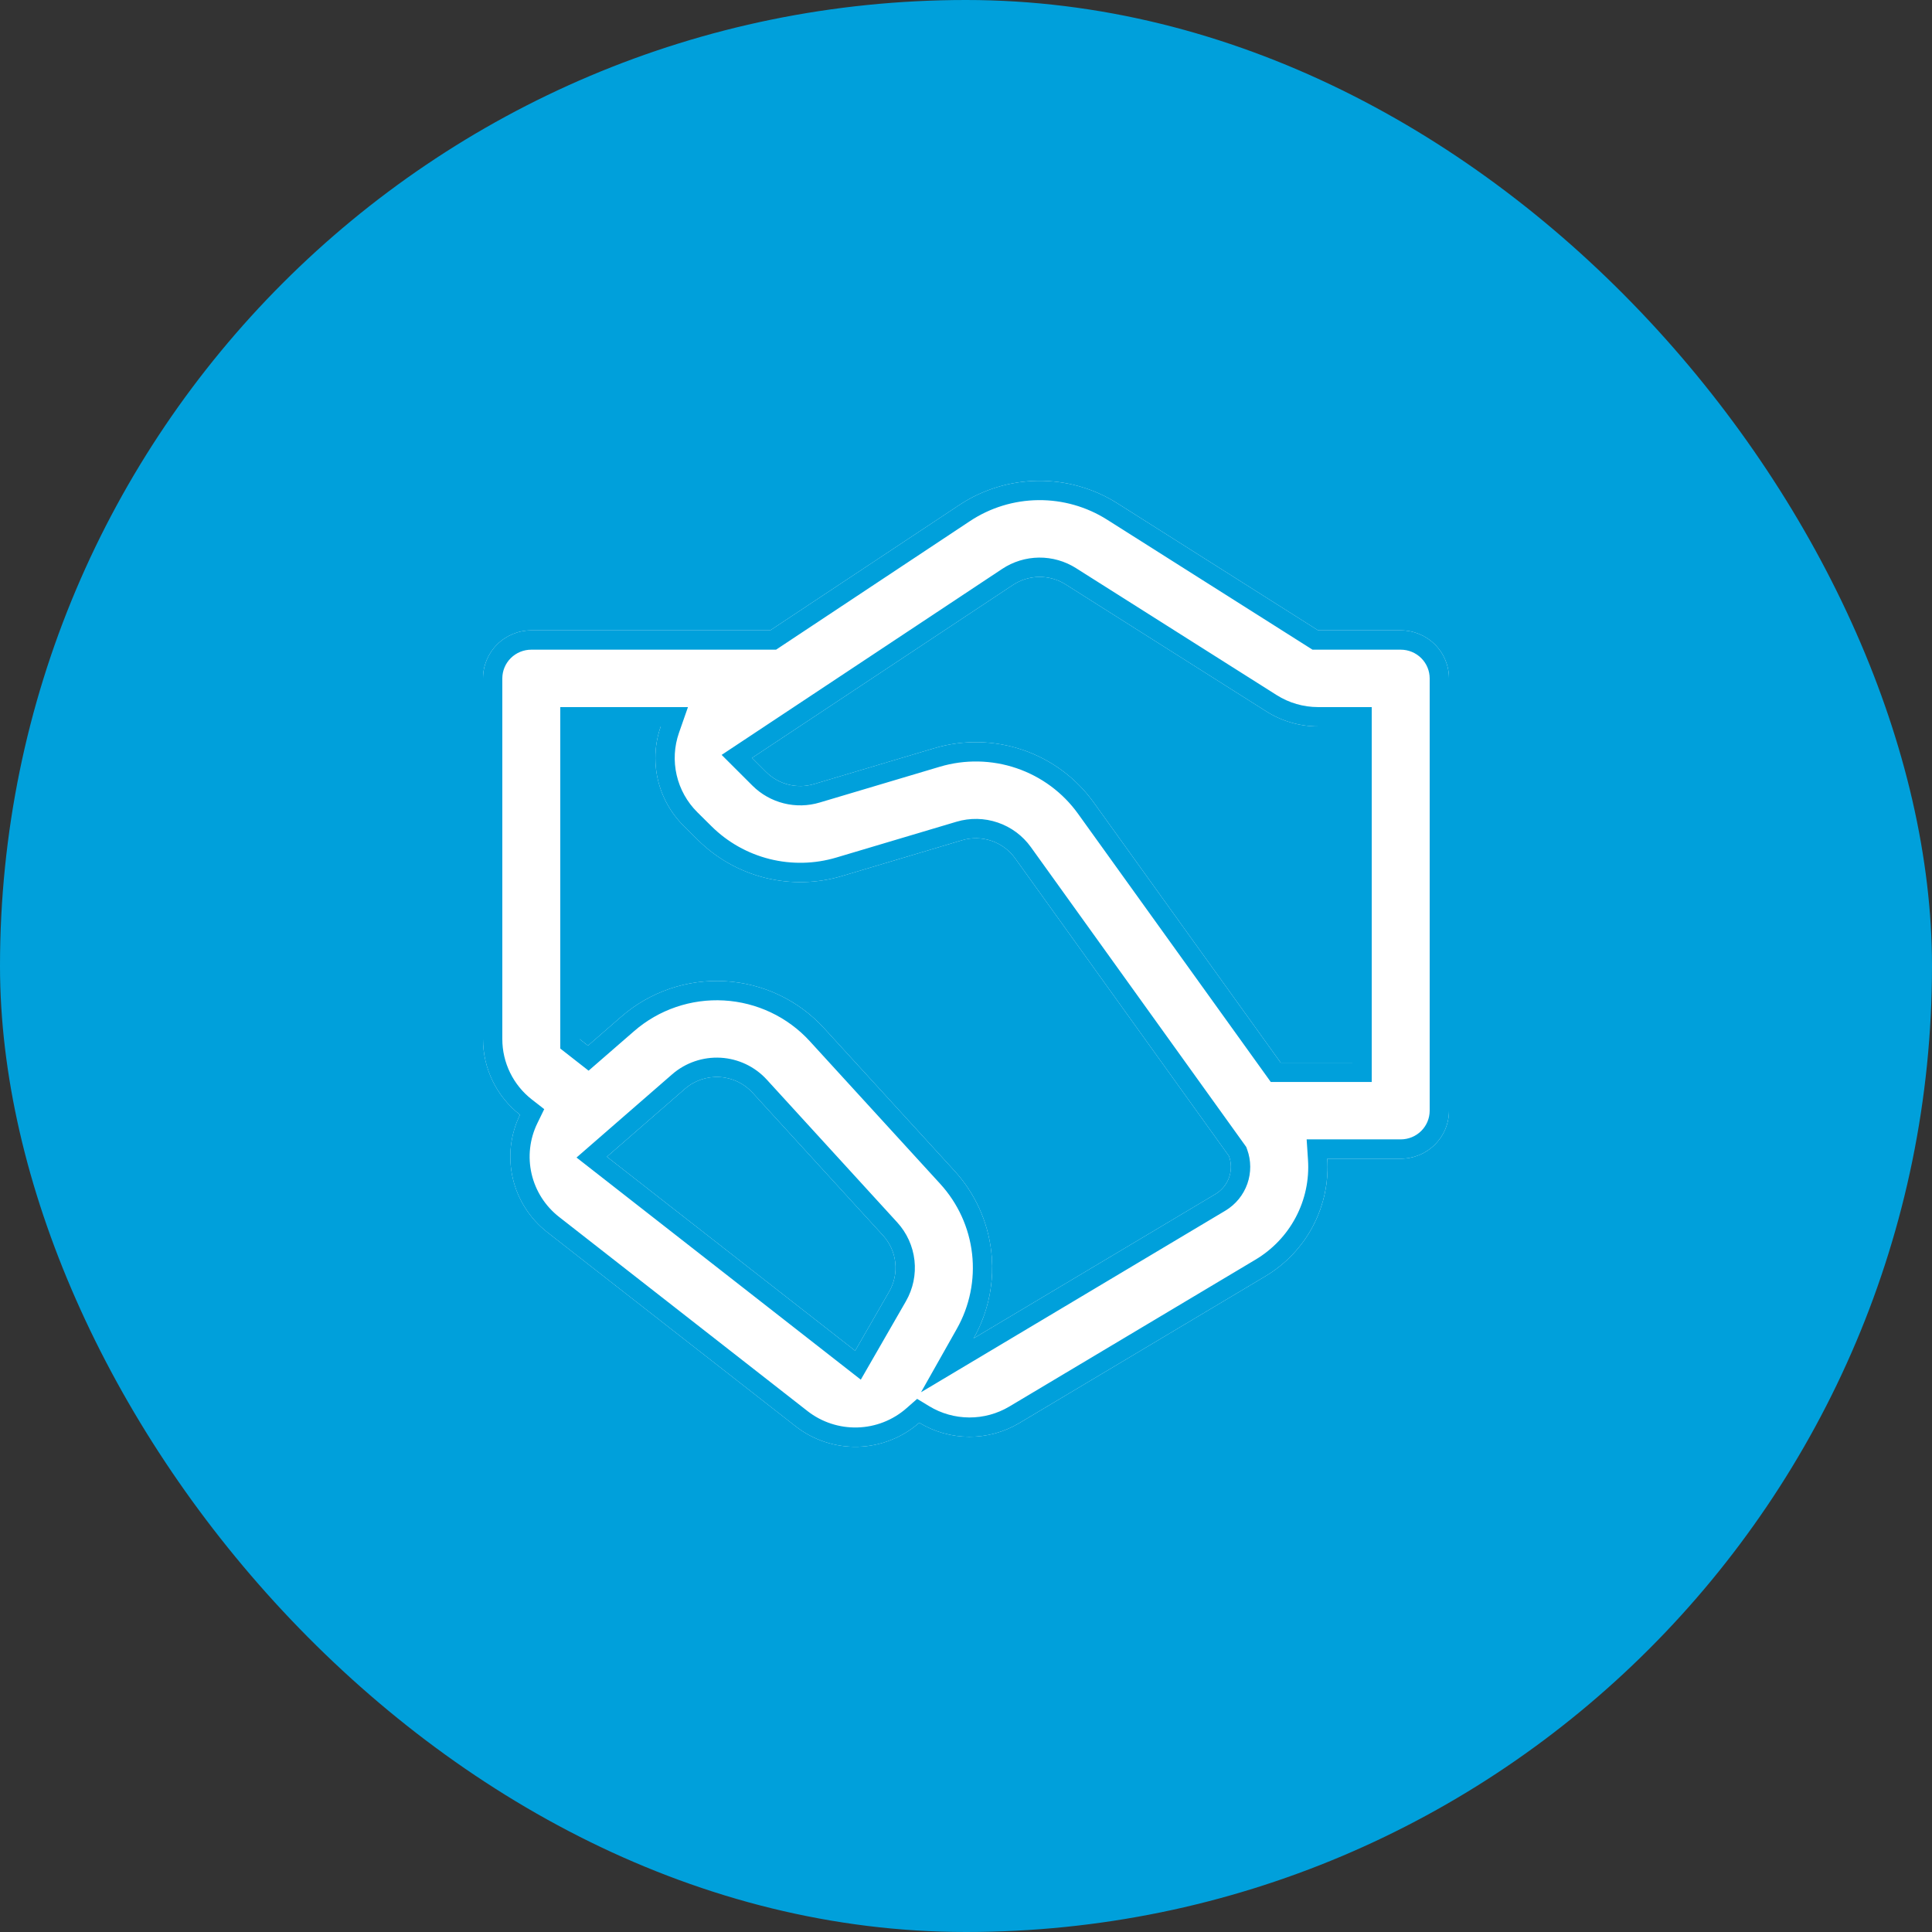
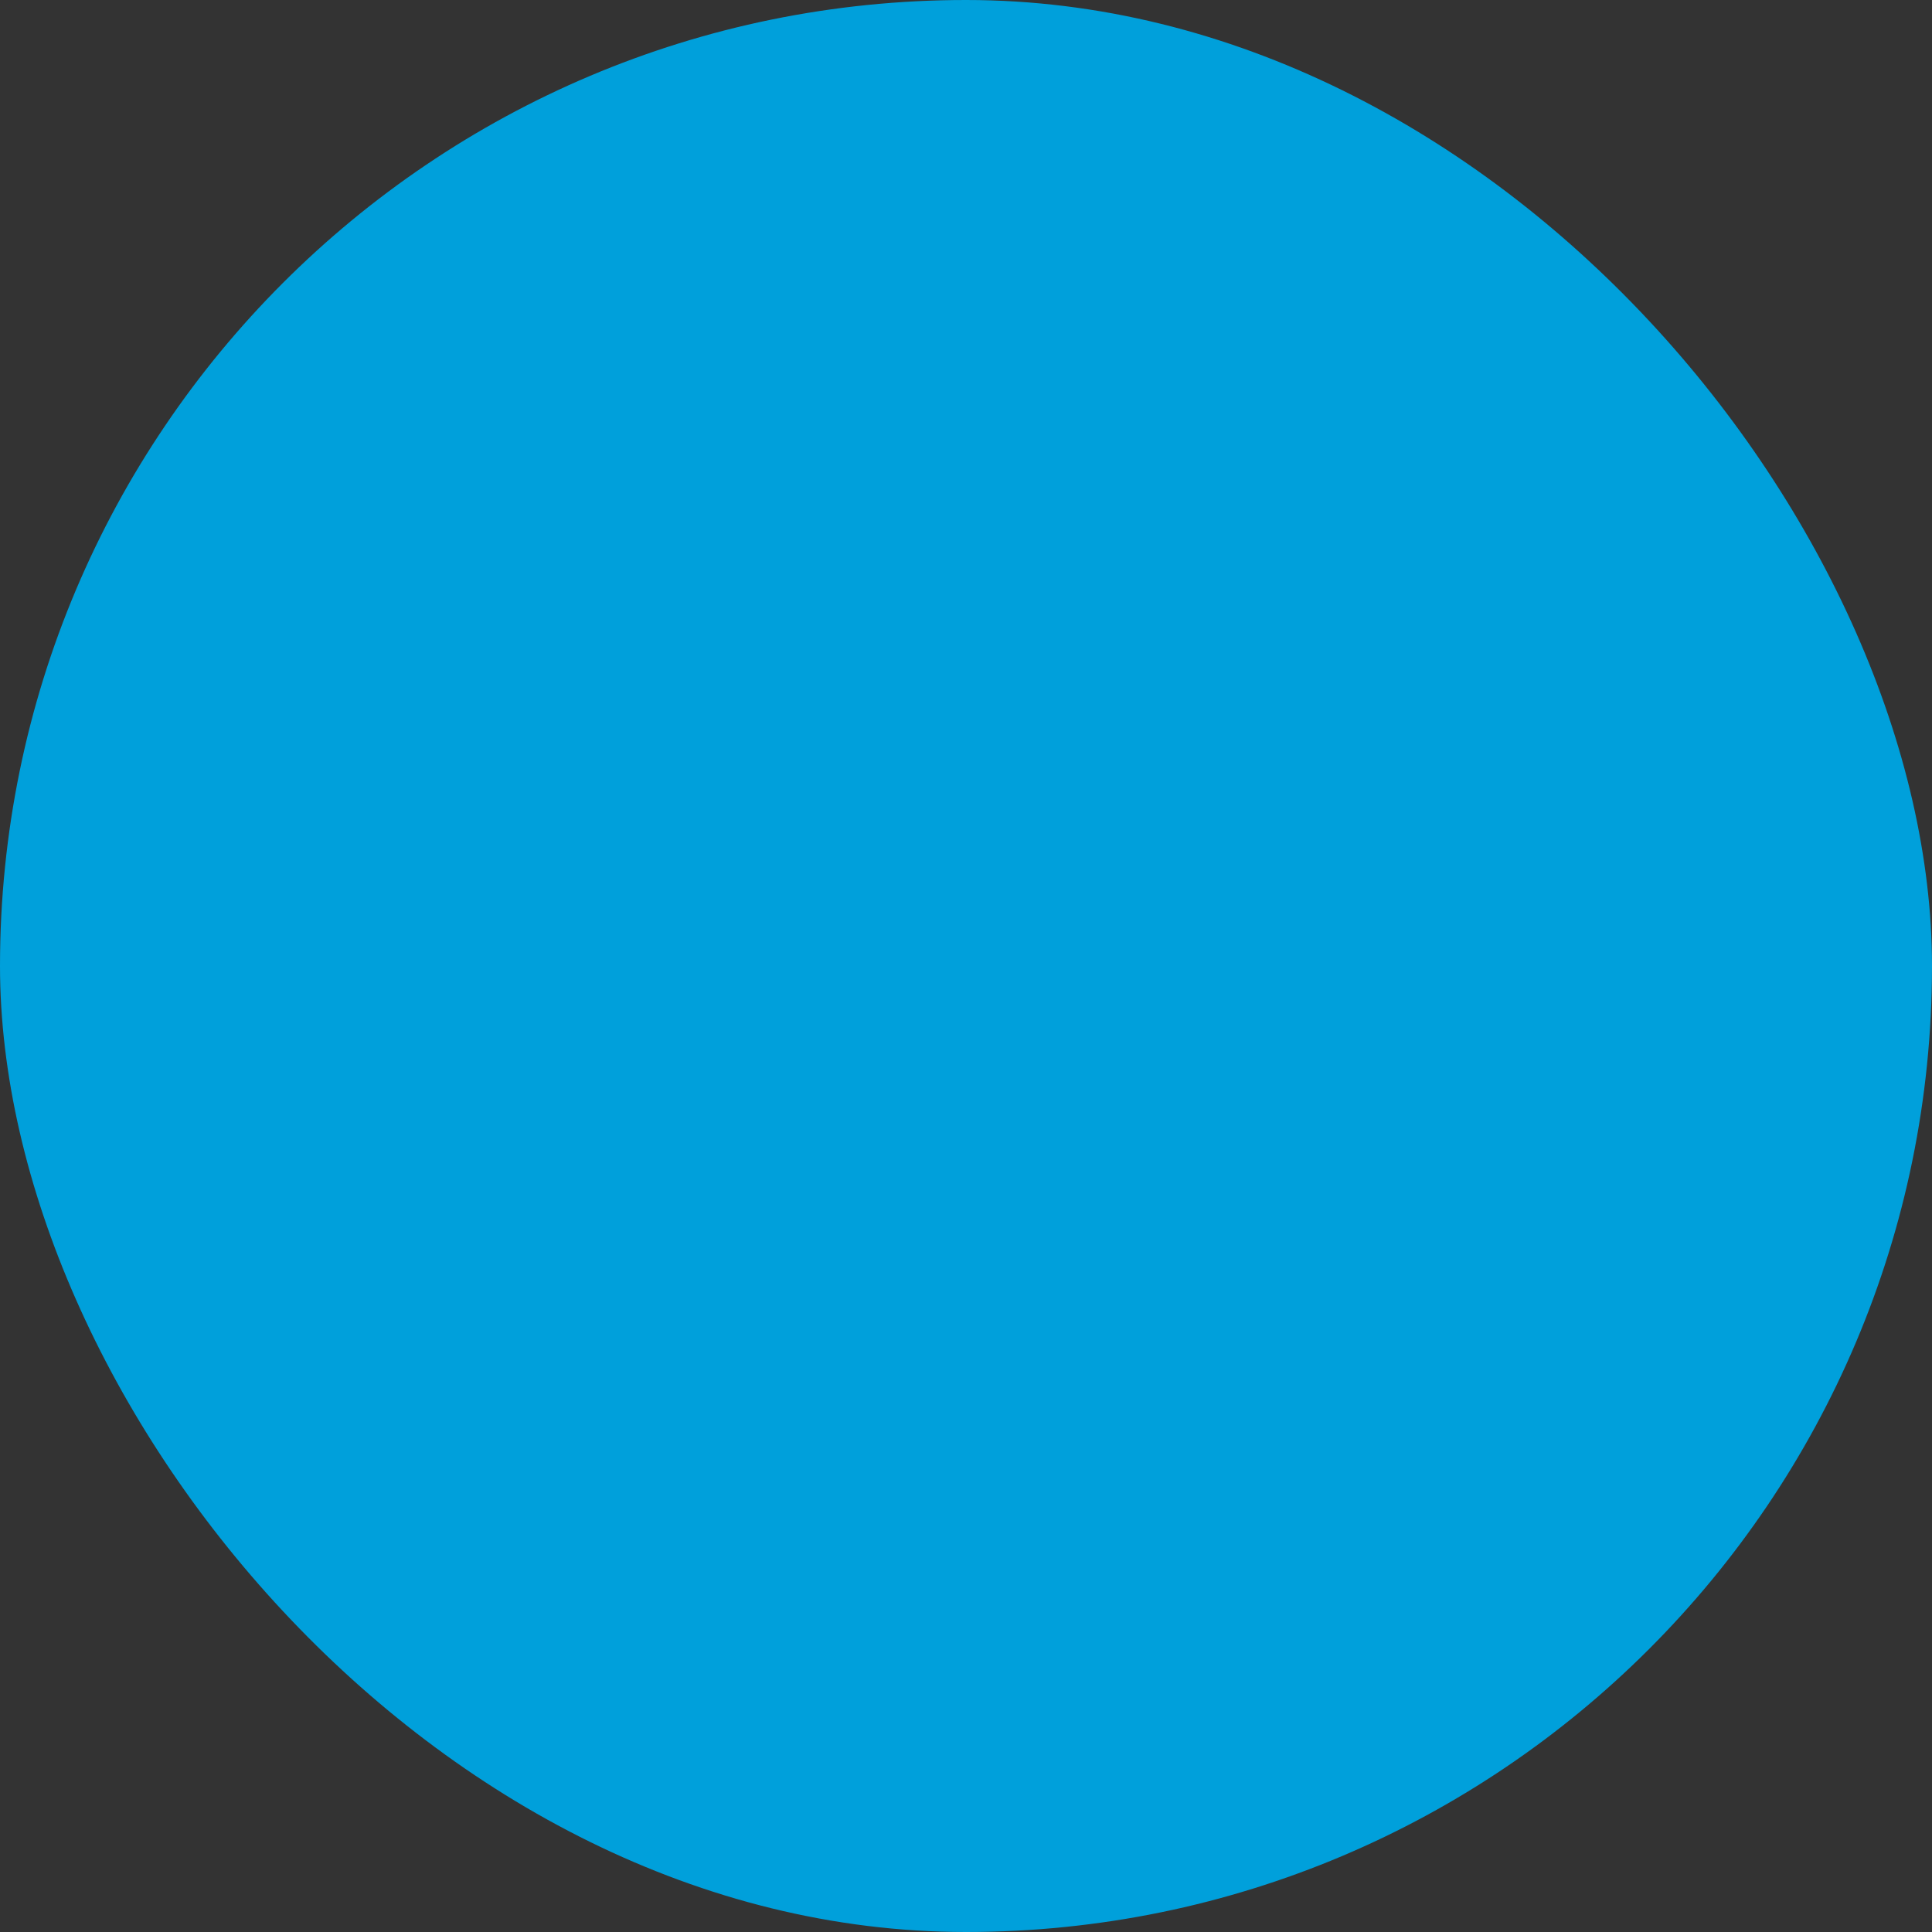
<svg xmlns="http://www.w3.org/2000/svg" width="100" height="100" viewBox="0 0 100 100" fill="none">
  <rect x="0" y="0" width="100" height="100" fill="#333333" stroke="none" />
  <rect width="100" height="100" rx="50" fill="#00A0DB" />
-   <path d="M49.653 26.139C50.862 25.337 52.28 24.902 53.734 24.887C55.187 24.872 56.614 25.277 57.84 26.054L68.225 32.627H72.5C73.163 32.627 73.799 32.889 74.268 33.355C74.737 33.822 75 34.454 75 35.113V57.488C75 58.148 74.737 58.78 74.268 59.246C73.799 59.712 73.163 59.974 72.5 59.974H68.7C68.78 61.185 68.523 62.394 67.956 63.468C67.389 64.543 66.535 65.441 65.487 66.063L52.755 73.66C51.973 74.127 51.077 74.372 50.165 74.368C49.252 74.365 48.359 74.113 47.58 73.641C46.703 74.411 45.582 74.852 44.412 74.885C43.242 74.918 42.097 74.542 41.178 73.822L28.328 63.781C27.429 63.08 26.799 62.094 26.542 60.988C26.285 59.882 26.417 58.721 26.915 57.7C26.318 57.234 25.835 56.64 25.504 55.961C25.172 55.283 25 54.538 25 53.784V35.113C25 34.454 25.263 33.822 25.732 33.355C26.201 32.889 26.837 32.627 27.5 32.627H39.867L49.653 26.139ZM30.433 54.122L32.163 52.618C33.641 51.332 35.568 50.674 37.529 50.786C39.49 50.897 41.329 51.769 42.65 53.215L49.405 60.603C50.464 61.762 51.13 63.223 51.308 64.779C51.485 66.335 51.166 67.907 50.395 69.272L62.917 61.802C63.244 61.605 63.492 61.301 63.618 60.943C63.745 60.585 63.743 60.194 63.612 59.838L52.545 44.429C52.242 44.007 51.814 43.689 51.32 43.521C50.826 43.353 50.292 43.343 49.792 43.492L43.578 45.344C42.281 45.731 40.902 45.761 39.589 45.432C38.276 45.103 37.078 44.426 36.12 43.474L35.388 42.748C34.723 42.088 34.259 41.254 34.049 40.344C33.839 39.433 33.892 38.482 34.2 37.599H30V53.784L30.433 54.122ZM55.157 30.25C54.748 29.991 54.272 29.856 53.787 29.861C53.302 29.867 52.828 30.012 52.425 30.28L38.925 39.23L39.655 39.959C39.974 40.276 40.374 40.502 40.812 40.611C41.251 40.72 41.71 40.71 42.142 40.58L48.355 38.728C49.854 38.281 51.456 38.312 52.937 38.815C54.418 39.319 55.703 40.271 56.612 41.538L66.287 55.002H70V37.599H68.228C67.276 37.599 66.345 37.329 65.543 36.821L55.157 30.25ZM35.453 56.357L31.413 59.873L44.263 69.914L46.025 66.851C46.287 66.395 46.397 65.868 46.339 65.346C46.281 64.824 46.058 64.333 45.703 63.945L38.95 56.556C38.51 56.075 37.897 55.784 37.243 55.747C36.59 55.71 35.945 55.929 35.453 56.357Z" fill="white" />
-   <path fill-rule="evenodd" clip-rule="evenodd" d="M68.225 32.627L57.84 26.054C56.614 25.277 55.187 24.872 53.734 24.887C52.28 24.902 50.862 25.337 49.653 26.139L39.867 32.627H27.5C26.837 32.627 26.201 32.889 25.732 33.355C25.263 33.822 25 34.454 25 35.113V53.784C25 54.538 25.172 55.283 25.504 55.961C25.835 56.64 26.318 57.234 26.915 57.7C26.417 58.721 26.285 59.882 26.542 60.988C26.799 62.094 27.429 63.08 28.328 63.781L41.178 73.822C42.097 74.542 43.242 74.918 44.412 74.885C45.582 74.852 46.703 74.411 47.58 73.641C48.359 74.113 49.252 74.365 50.165 74.368C51.077 74.372 51.973 74.127 52.755 73.66L65.487 66.063C66.535 65.441 67.389 64.543 67.956 63.468C68.387 62.651 68.639 61.755 68.7 60.84C68.719 60.553 68.719 60.264 68.7 59.974H72.5C73.163 59.974 73.799 59.712 74.268 59.246C74.737 58.78 75 58.148 75 57.488V35.113C75 34.454 74.737 33.822 74.268 33.355C73.799 32.889 73.163 32.627 72.5 32.627H68.225ZM52.243 72.802L64.977 65.203C65.866 64.675 66.591 63.913 67.071 63.002C67.552 62.091 67.77 61.066 67.702 60.041L67.632 58.974H72.5C72.9 58.974 73.282 58.817 73.563 58.537C73.843 58.258 74 57.881 74 57.488V35.113C74 34.721 73.843 34.344 73.563 34.065C73.282 33.785 72.9 33.627 72.5 33.627H67.935L57.305 26.899C56.242 26.226 55.005 25.874 53.744 25.887C52.483 25.9 51.254 26.277 50.205 26.972C50.205 26.972 50.205 26.972 50.205 26.972L40.169 33.627H27.5C27.1 33.627 26.718 33.785 26.437 34.065C26.157 34.344 26 34.721 26 35.113V53.784C26 54.386 26.137 54.98 26.402 55.522C26.667 56.064 27.052 56.539 27.53 56.911L28.169 57.409L27.814 58.138C27.416 58.953 27.311 59.879 27.516 60.762C27.721 61.644 28.224 62.432 28.943 62.992L41.793 73.034C42.529 73.61 43.446 73.912 44.383 73.885C45.321 73.859 46.218 73.506 46.92 72.889L47.471 72.405L48.099 72.786C48.722 73.164 49.438 73.365 50.169 73.368C50.899 73.371 51.617 73.175 52.243 72.802C52.243 72.802 52.243 72.802 52.243 72.802ZM30.466 55.418L29 54.272V36.599H35.609L35.144 37.929C34.898 38.634 34.856 39.392 35.024 40.119C35.191 40.845 35.561 41.511 36.092 42.039C36.092 42.039 36.092 42.039 36.092 42.039L36.825 42.765C37.655 43.59 38.694 44.176 39.833 44.462C40.971 44.747 42.167 44.721 43.292 44.385L49.507 42.533C50.206 42.325 50.952 42.339 51.642 42.574C52.332 42.809 52.932 43.253 53.357 43.845C53.357 43.846 53.357 43.845 53.357 43.845L64.505 59.366L64.552 59.494C64.762 60.069 64.765 60.7 64.561 61.277C64.357 61.854 63.958 62.342 63.434 62.658L63.43 62.661L47.672 72.062L49.524 68.781C50.192 67.599 50.468 66.239 50.314 64.892C50.16 63.546 49.584 62.282 48.667 61.278L41.912 53.889C40.767 52.637 39.173 51.881 37.472 51.784C35.771 51.687 34.1 52.258 32.819 53.373L30.466 55.418ZM52.545 44.429C52.242 44.007 51.814 43.689 51.32 43.521C50.826 43.353 50.292 43.343 49.792 43.492L43.578 45.344C42.281 45.731 40.902 45.761 39.589 45.432C38.276 45.103 37.078 44.426 36.12 43.474L35.388 42.748C34.723 42.088 34.259 41.254 34.049 40.344C33.917 39.769 33.889 39.179 33.963 38.599C34.007 38.26 34.086 37.925 34.2 37.599H30V53.784L30.433 54.122L32.163 52.618C33.641 51.332 35.568 50.674 37.529 50.786C39.49 50.897 41.329 51.769 42.65 53.215L49.405 60.603C50.464 61.762 51.13 63.223 51.308 64.779C51.421 65.77 51.332 66.768 51.054 67.715C50.895 68.254 50.675 68.777 50.395 69.272L62.917 61.802C63.244 61.605 63.492 61.301 63.618 60.943C63.745 60.585 63.743 60.194 63.612 59.838L52.545 44.429ZM52.425 30.28C52.828 30.012 53.302 29.867 53.787 29.861C54.272 29.856 54.748 29.991 55.157 30.25L65.543 36.821C66.345 37.329 67.276 37.599 68.228 37.599H70V55.002H66.287L56.612 41.538C55.703 40.271 54.418 39.319 52.937 38.815C51.456 38.312 49.854 38.281 48.355 38.728L42.142 40.58C41.71 40.71 41.251 40.72 40.812 40.611C40.374 40.502 39.974 40.276 39.655 39.959L38.925 39.23L52.425 30.28ZM42.429 41.538C42.429 41.538 42.429 41.538 42.429 41.538C41.825 41.719 41.182 41.734 40.57 41.581C39.958 41.428 39.398 41.113 38.95 40.668L38.949 40.667L37.352 39.073L51.871 29.448C51.872 29.448 51.871 29.448 51.871 29.448C52.436 29.072 53.098 28.869 53.776 28.861C54.454 28.854 55.12 29.043 55.693 29.406L66.077 35.976C66.719 36.383 67.465 36.599 68.228 36.599C68.228 36.599 68.228 36.599 68.228 36.599H71V56.002H65.775L55.8 42.121C55.013 41.024 53.899 40.199 52.615 39.762C51.331 39.325 49.941 39.299 48.641 39.687L42.429 41.538ZM34.796 55.602C35.487 55.002 36.388 54.697 37.3 54.748C38.213 54.8 39.071 55.206 39.688 55.881L46.44 63.27C46.938 63.814 47.251 64.502 47.333 65.236C47.414 65.969 47.26 66.709 46.892 67.349L46.892 67.35L44.555 71.411L29.841 59.914L34.796 55.602ZM45.703 63.945L38.95 56.556C38.51 56.075 37.897 55.784 37.243 55.747C36.59 55.71 35.945 55.929 35.453 56.357L31.413 59.873L44.263 69.914L46.025 66.851C46.287 66.395 46.397 65.868 46.339 65.346C46.281 64.824 46.058 64.333 45.703 63.945Z" fill="#00A0DB" />
</svg>